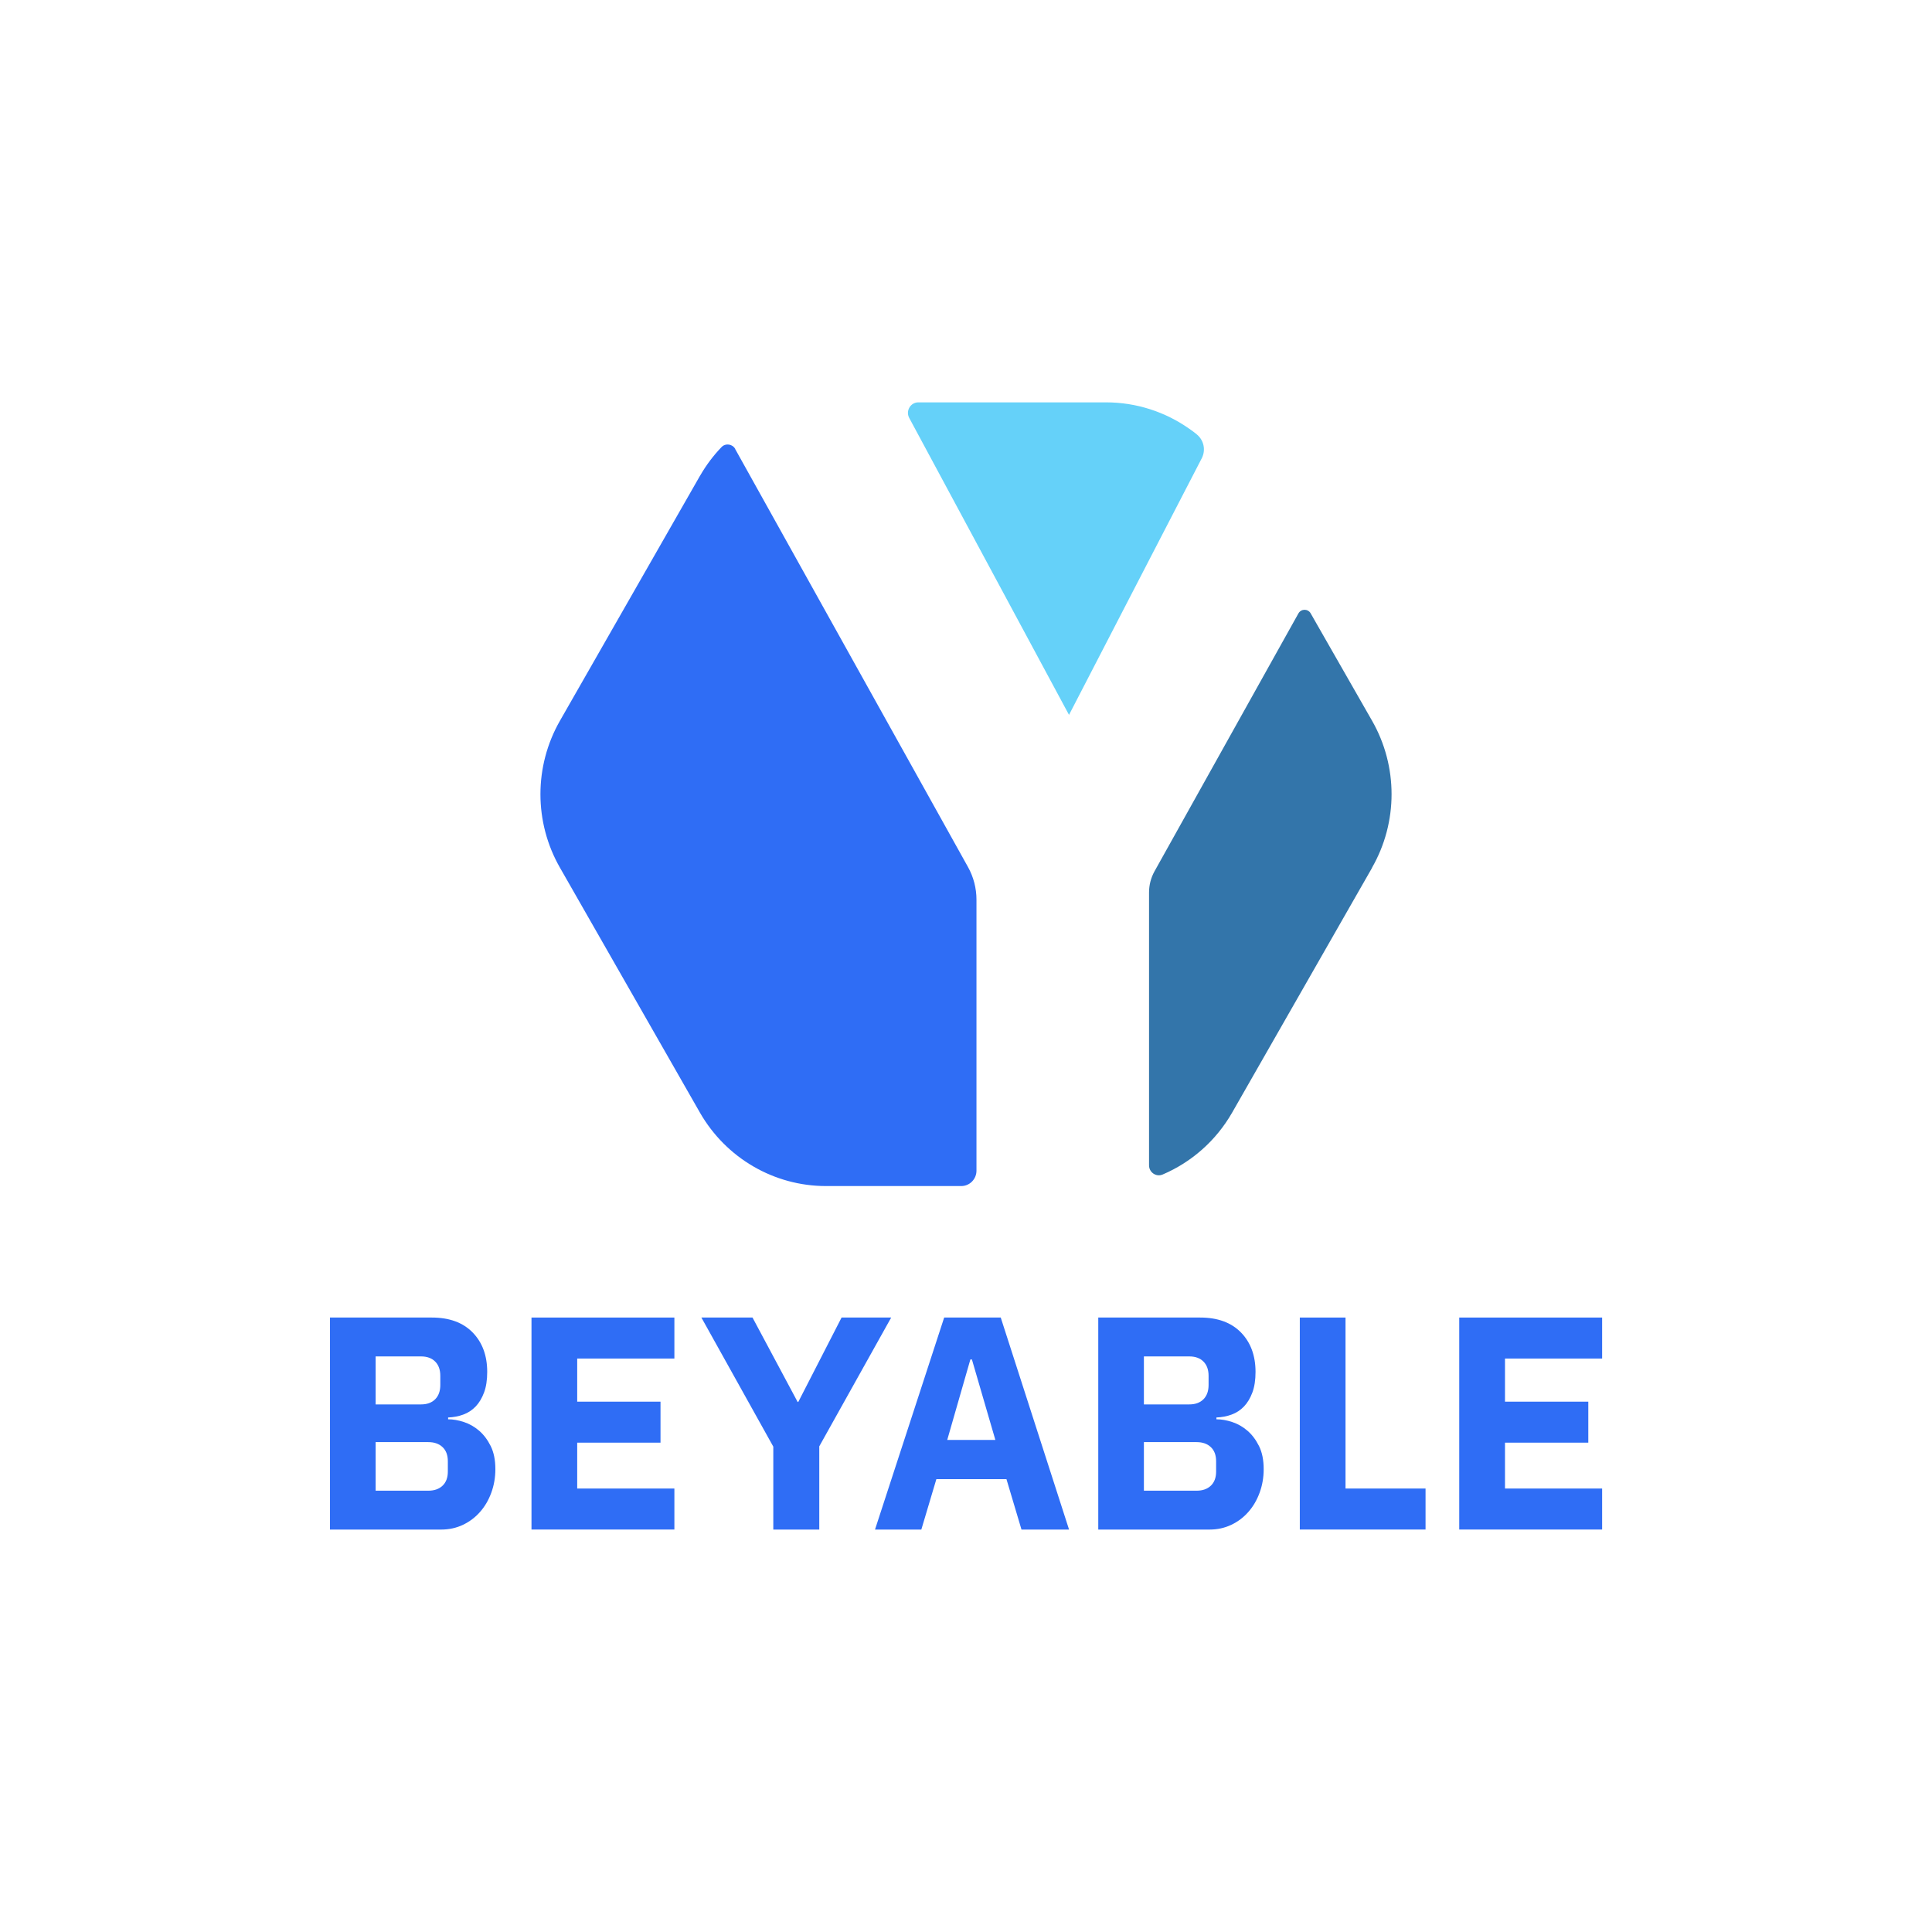
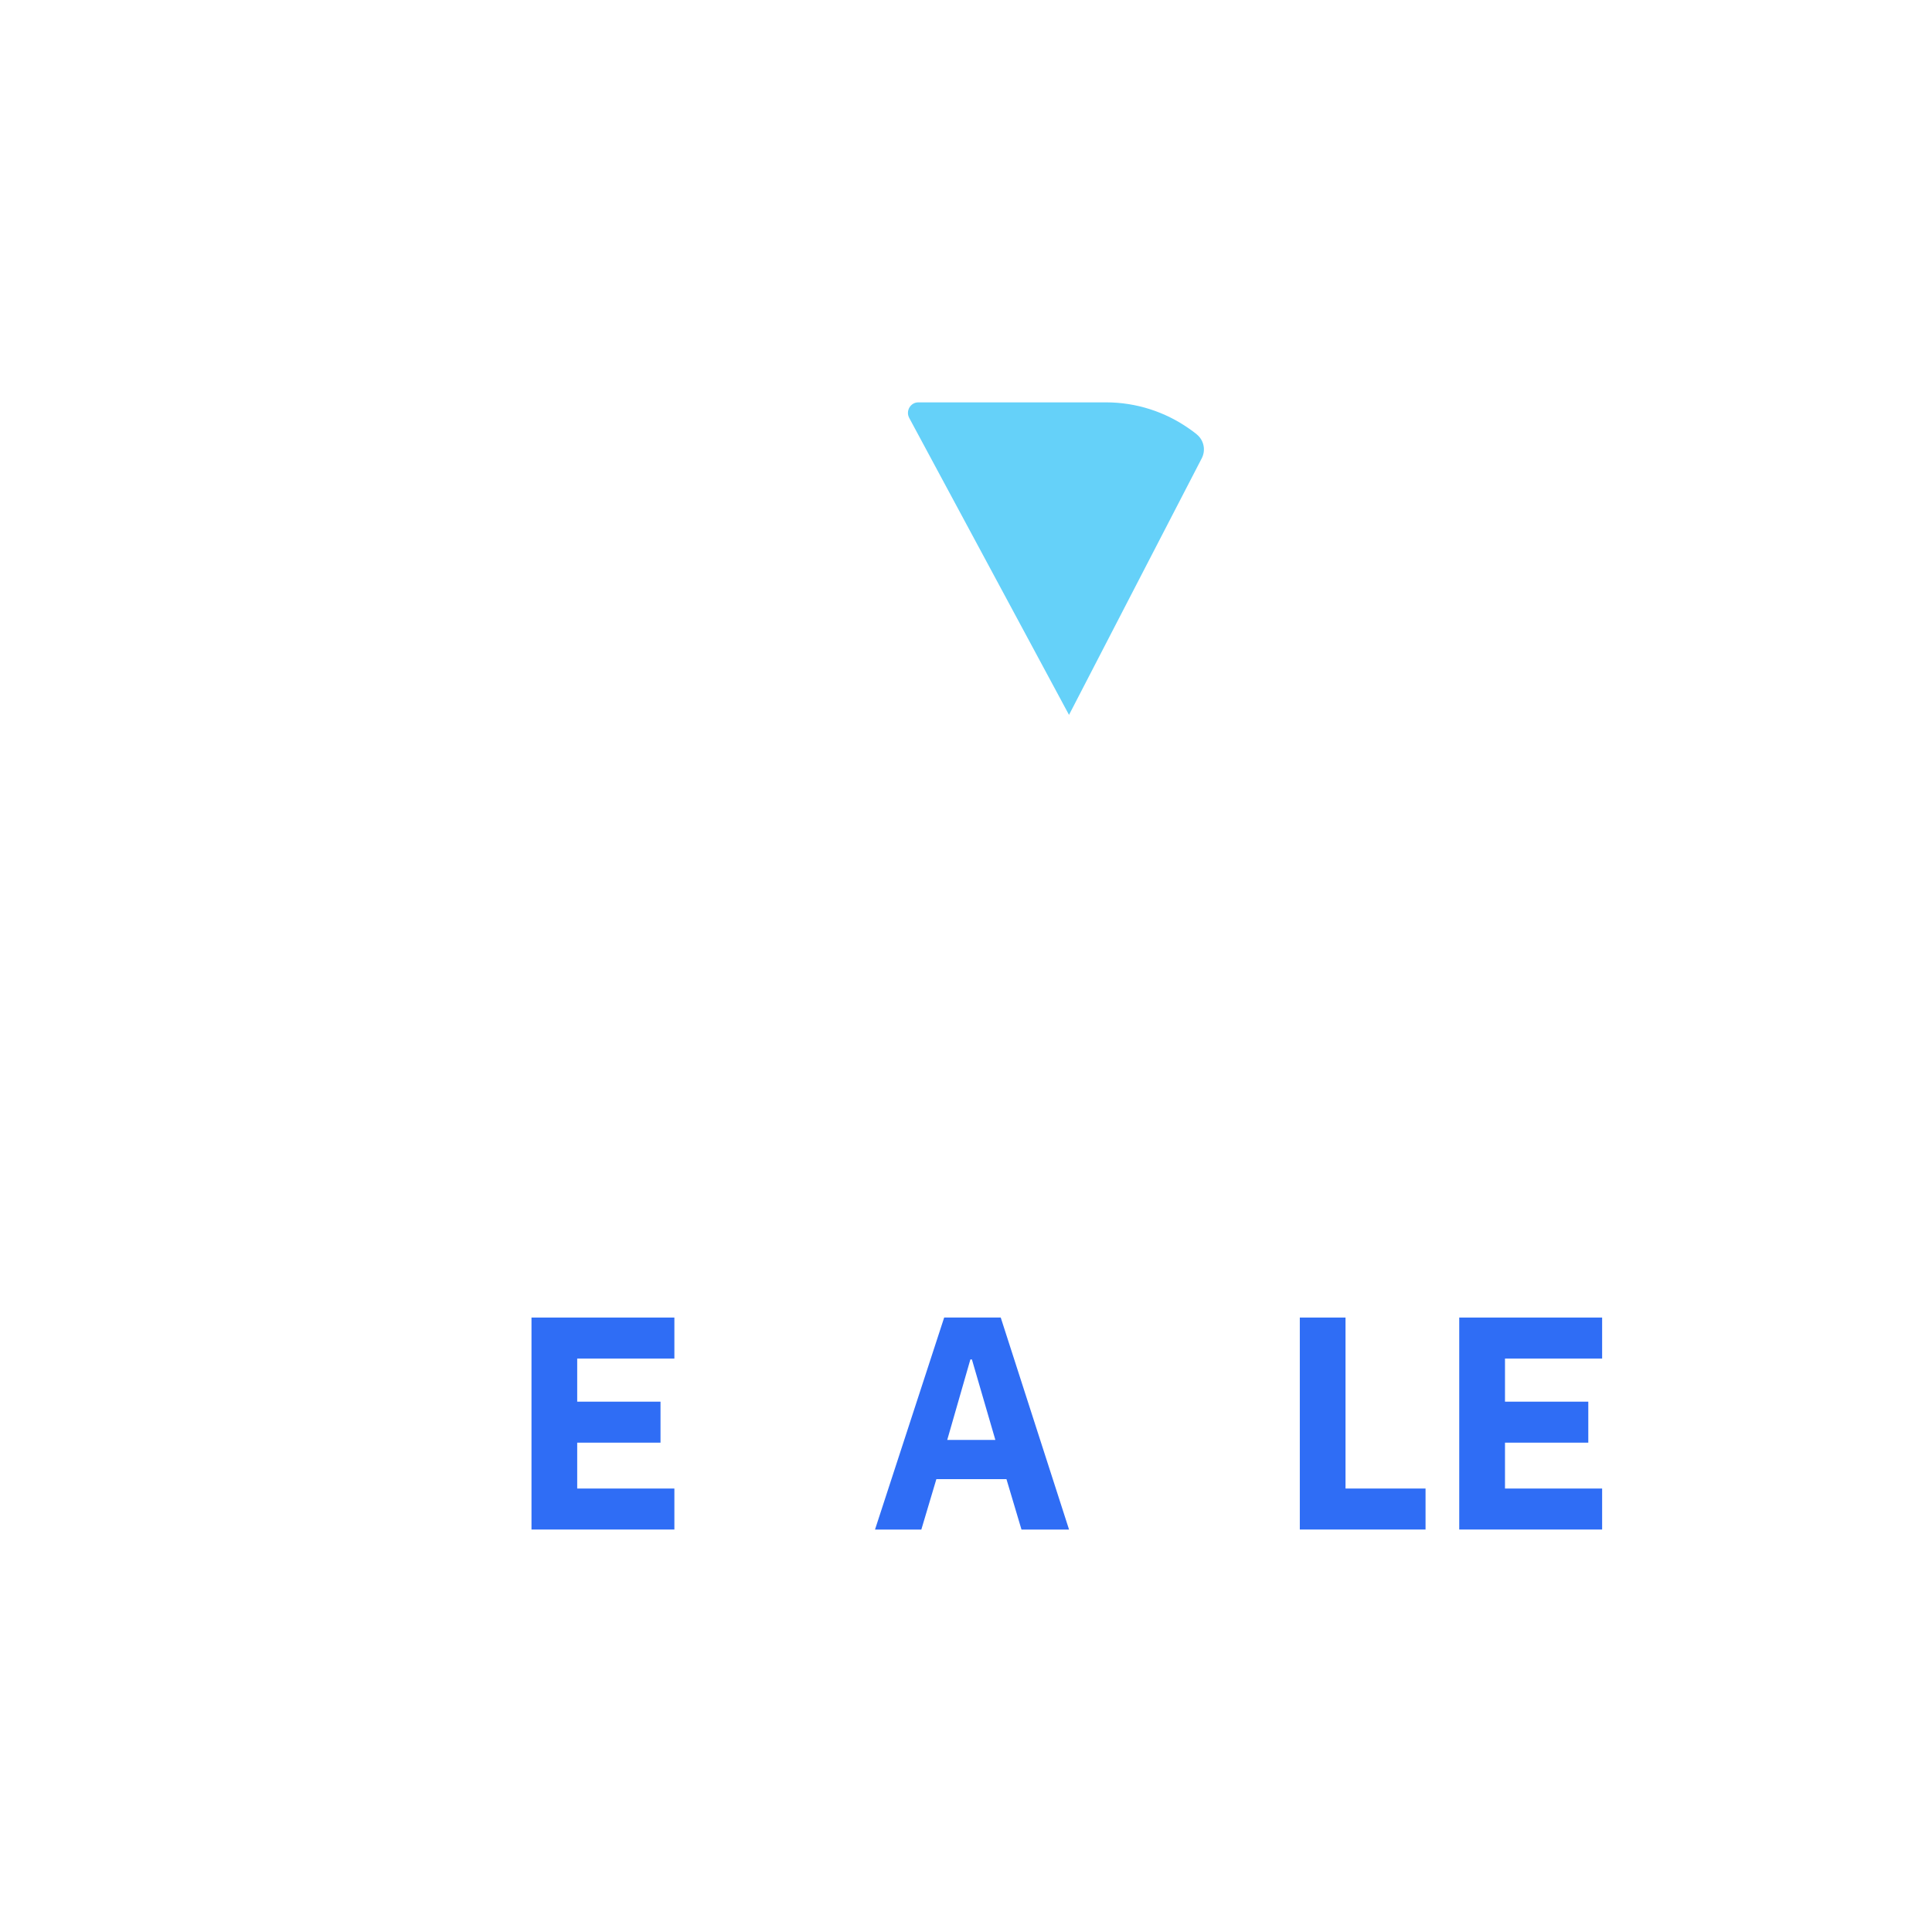
<svg xmlns="http://www.w3.org/2000/svg" id="Layer_1" viewBox="0 0 500 500">
  <defs>
    <style>
      .cls-1 {
        fill: #2f6df5;
      }

      .cls-2 {
        fill: #3375aa;
      }

      .cls-3 {
        fill: #65d1f9;
      }
    </style>
  </defs>
  <g>
-     <path class="cls-1" d="M85.37,340.98h26.39c4.51,0,8.03,1.28,10.55,3.85,2.51,2.57,3.78,5.98,3.78,10.22,0,2.1-.27,3.88-.82,5.34-.55,1.47-1.27,2.67-2.18,3.62-.91.94-1.97,1.64-3.19,2.08-1.22.45-2.53.7-3.93.75v.47c1.29,0,2.66.24,4.09.71,1.43.47,2.74,1.22,3.93,2.24,1.19,1.02,2.19,2.35,3,3.97.81,1.63,1.21,3.62,1.21,5.98,0,2.15-.35,4.18-1.05,6.09-.7,1.92-1.67,3.58-2.92,4.99-1.24,1.42-2.73,2.53-4.43,3.34-1.71.81-3.58,1.22-5.61,1.22h-28.8v-54.88h0ZM97.21,363.46h11.76c1.56,0,2.78-.45,3.66-1.34.88-.89,1.32-2.12,1.32-3.69v-2.36c0-1.57-.44-2.81-1.32-3.69-.88-.89-2.11-1.34-3.66-1.34h-11.76v12.42h0ZM97.21,385.79h13.63c1.56,0,2.79-.43,3.7-1.3.91-.87,1.36-2.08,1.36-3.65v-2.67c0-1.57-.45-2.79-1.36-3.65-.91-.87-2.14-1.3-3.7-1.3h-13.63v12.58h0Z" />
    <path class="cls-1" d="M137.55,395.85v-54.87h36.98v10.61h-25.15v11.16h21.56v10.61h-21.56v11.87h25.15v10.61h-36.98Z" />
-     <path class="cls-1" d="M200.13,395.85v-21.46l-18.61-33.41h13.23l11.68,21.85h.16l11.21-21.85h12.84l-18.61,33.33v21.54h-11.91,0Z" />
    <path class="cls-1" d="M264.36,395.85l-3.89-13.05h-18.14l-3.89,13.05h-11.99l17.9-54.87h14.64l17.68,54.87h-12.3ZM251.52,351.83h-.39l-5.99,20.83h12.46l-6.07-20.83Z" />
-     <path class="cls-1" d="M284.21,340.98h26.39c4.51,0,8.03,1.28,10.55,3.85,2.51,2.57,3.78,5.98,3.78,10.22,0,2.1-.27,3.88-.82,5.34-.55,1.47-1.27,2.67-2.18,3.62-.91.94-1.97,1.64-3.19,2.08-1.22.45-2.53.7-3.93.75v.47c1.3,0,2.66.24,4.09.71,1.43.47,2.74,1.22,3.93,2.24,1.19,1.02,2.19,2.35,3,3.97.81,1.63,1.21,3.62,1.21,5.98,0,2.15-.35,4.18-1.05,6.09-.7,1.92-1.67,3.58-2.92,4.99-1.24,1.42-2.72,2.53-4.43,3.34-1.71.81-3.58,1.22-5.61,1.22h-28.8v-54.88h0ZM296.04,363.46h11.76c1.56,0,2.78-.45,3.66-1.34.88-.89,1.32-2.12,1.32-3.69v-2.36c0-1.57-.44-2.81-1.32-3.69-.88-.89-2.1-1.34-3.66-1.34h-11.76v12.42h0ZM296.04,385.79h13.63c1.56,0,2.79-.43,3.7-1.3.91-.87,1.36-2.08,1.36-3.65v-2.67c0-1.57-.45-2.79-1.36-3.65-.91-.87-2.14-1.3-3.7-1.3h-13.63v12.58h0Z" />
    <path class="cls-1" d="M336.39,395.85v-54.87h11.83v44.25h20.71v10.61h-32.54,0Z" />
    <path class="cls-1" d="M377.65,395.85v-54.87h36.98v10.61h-25.14v11.16h21.56v10.61h-21.56v11.87h25.14v10.61h-36.98Z" />
  </g>
  <g>
-     <path class="cls-1" d="M190.27,116.22l60.25,108.17c1.44,2.58,2.19,5.5,2.19,8.47v70.11c0,2.19-1.76,3.98-3.94,3.98h-35c-13.46,0-25.89-7.25-32.63-19.01l-36.22-63.38c-6.74-11.76-6.74-26.26,0-38.04l36.23-63.37s.04-.08.08-.12c1.55-2.69,3.4-5.14,5.5-7.32,1.04-1.09,2.83-.82,3.56.49h-.01Z" />
    <path class="cls-3" d="M309.73,112.43c1.83,1.48,2.37,4.06,1.29,6.16l-34.36,66.42-41.36-76.86c-.96-1.81.33-4.02,2.37-4.02h48.58c7.83,0,15.34,2.46,21.56,6.85.67.46,1.31.94,1.93,1.44h-.01Z" />
-     <path class="cls-2" d="M355.1,224.57l-36.23,63.38c-4.17,7.28-10.54,12.84-17.97,16.01-.01,0-.02,0-.03.01-1.66.7-3.5-.56-3.5-2.38v-70.65c0-1.9.49-3.77,1.41-5.44l37.25-66.75c.7-1.24,2.46-1.25,3.17-.02l1.37,2.41,14.51,25.37c6.74,11.77,6.74,26.28,0,38.04l.02.02Z" />
  </g>
</svg>